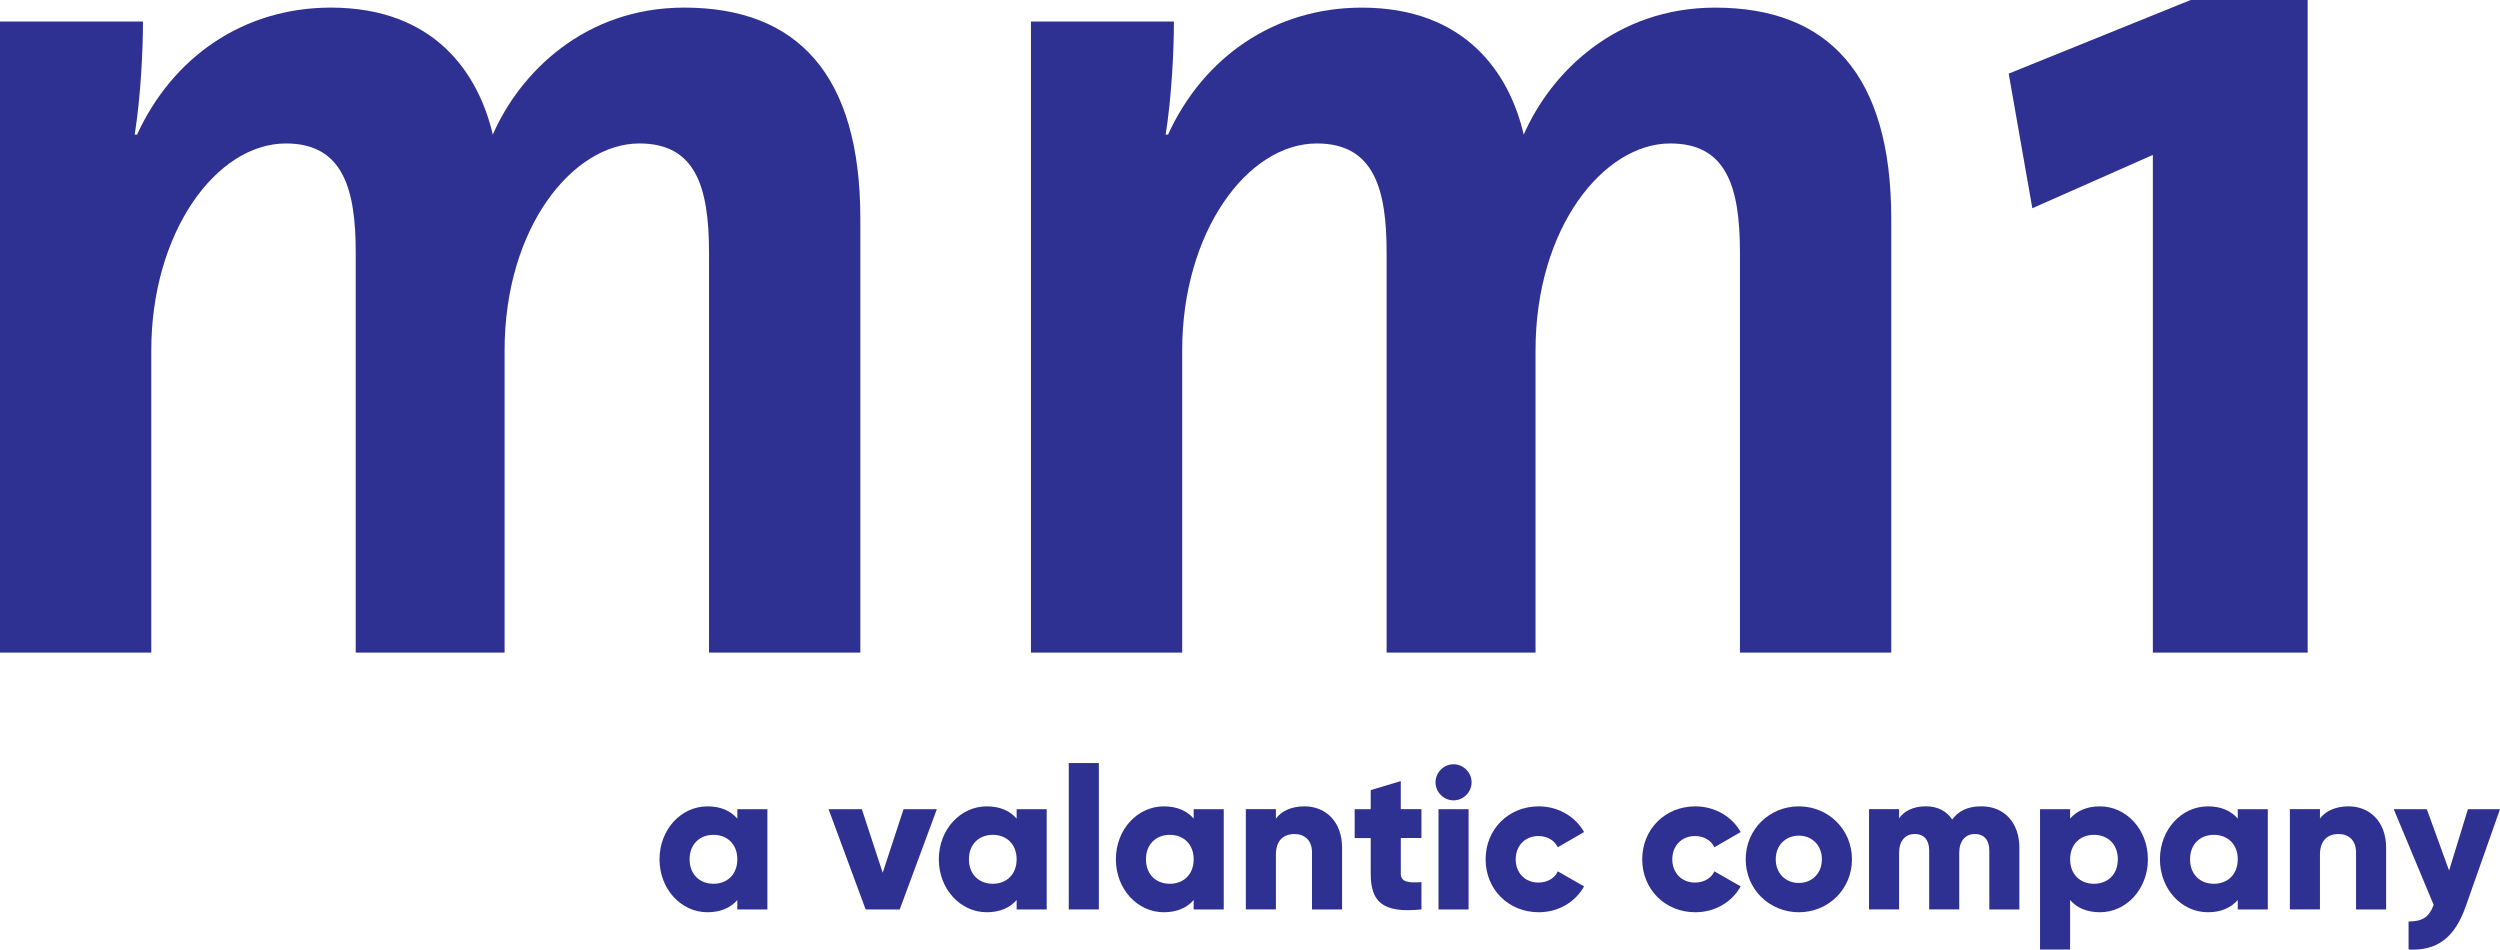
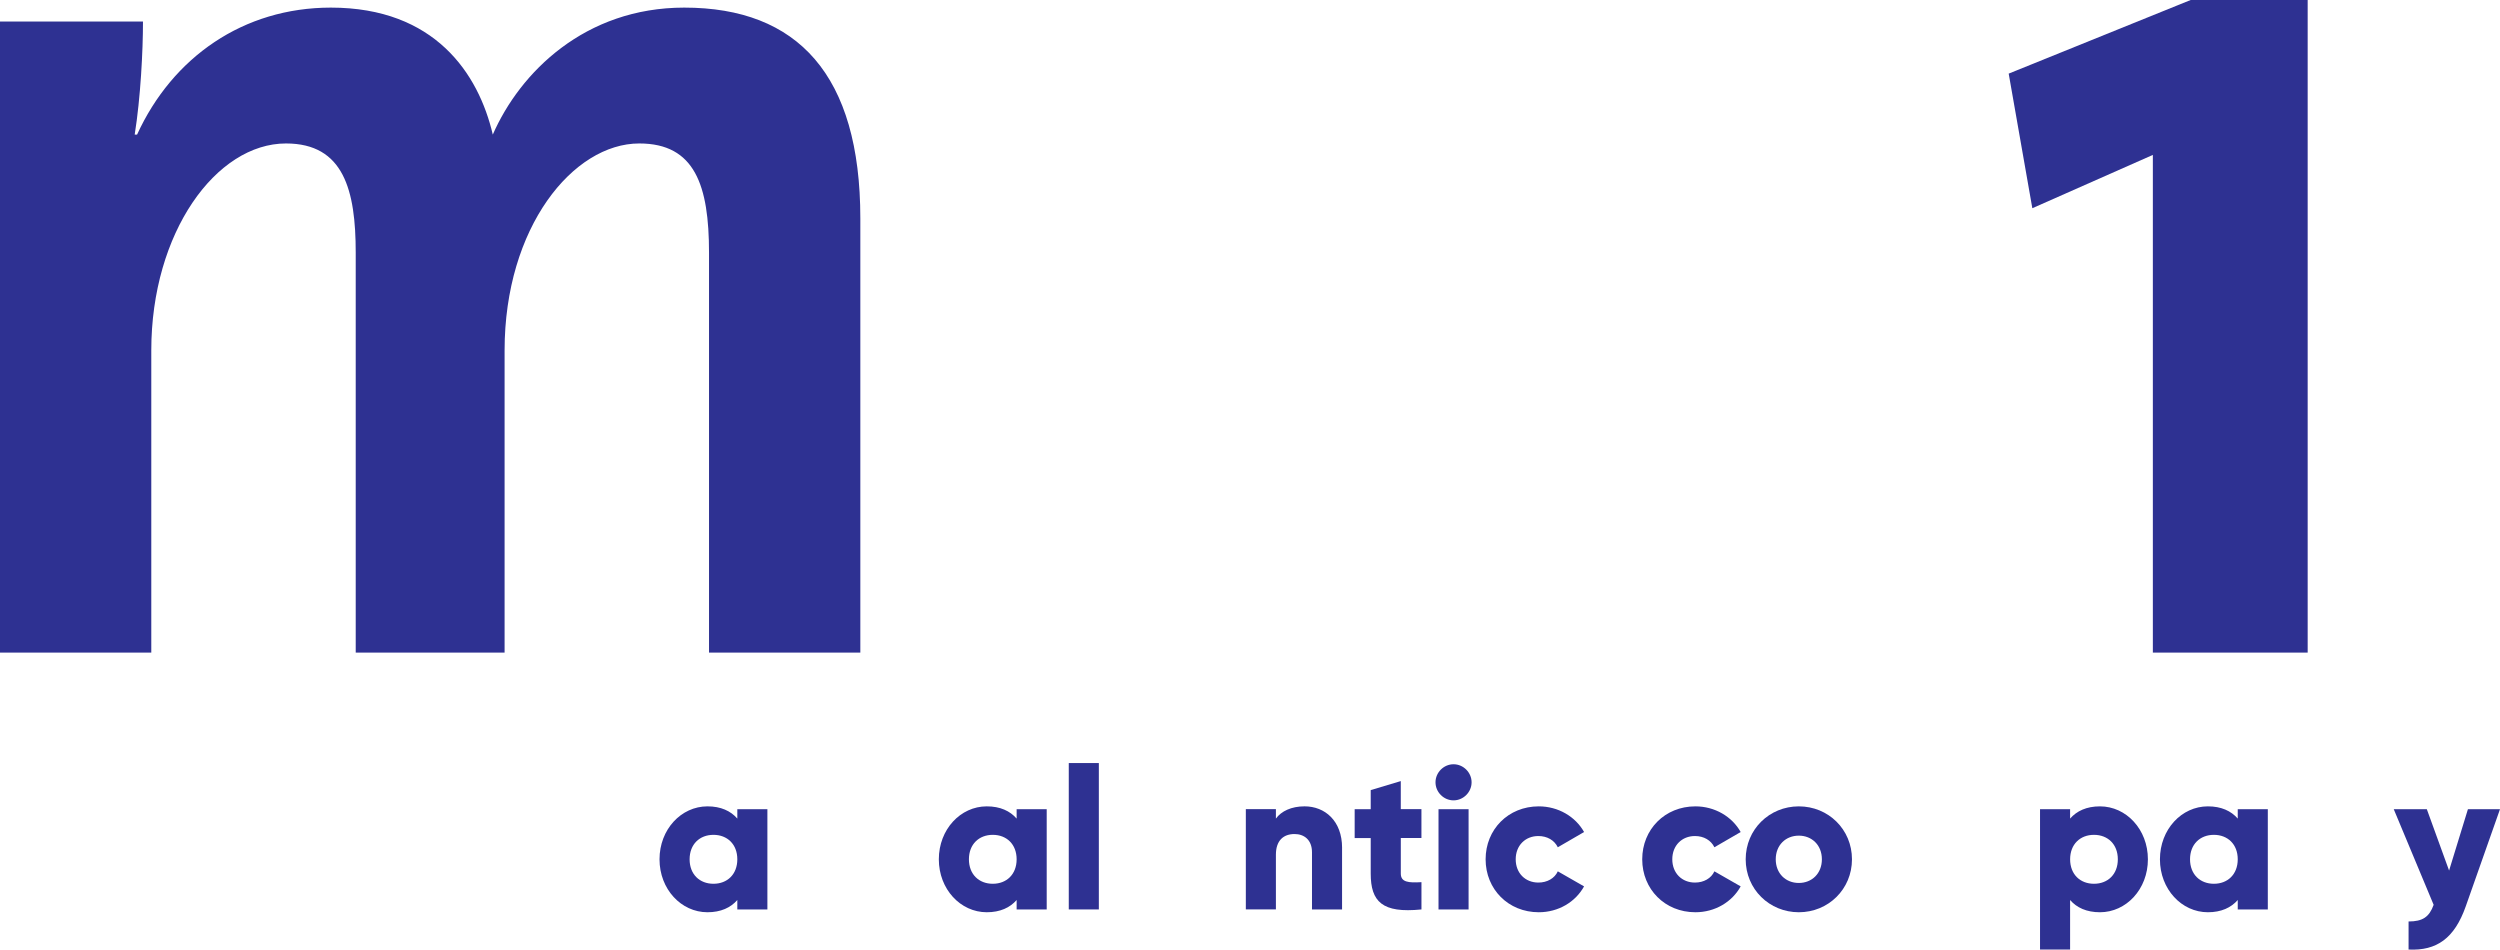
<svg xmlns="http://www.w3.org/2000/svg" id="Ebene_1" data-name="Ebene 1" viewBox="0 0 1146.48 435.5">
  <defs>
    <style>
      .cls-1, .cls-2 {
        fill: #2e3192;
      }

      .cls-2 {
        fill-rule: evenodd;
      }
    </style>
  </defs>
  <g>
    <path class="cls-2" d="M325.15,299.28V115.87c0-30.86-6.5-50.08-31.97-50.08-30.35,0-61.78,38.42-61.78,94.91v138.58h-68.27V115.87c0-28.53-5.44-50.08-31.98-50.08-31.99,0-61.77,40.76-61.77,94.91v138.58H0V9.89H65.57c0,13.39-1.09,34.94-3.8,51.84h1.09C79.13,26.2,111.64,3.49,151.74,3.49c47.68,0,67.72,30.27,74.25,58.23,12.47-28.53,42.26-58.23,87.79-58.23,52.02,0,80.76,30.87,80.76,96.67v199.12h-69.38Z" />
-     <path class="cls-2" d="M797.93,299.28V115.87c0-30.86-6.51-50.08-31.98-50.08-30.35,0-61.77,38.42-61.77,94.91v138.58h-68.29V115.87c0-28.53-5.41-50.08-31.97-50.08-31.98,0-61.78,40.76-61.78,94.91v138.58h-69.36V9.89h65.57c0,13.39-1.08,34.94-3.79,51.84h1.09c16.25-35.53,48.78-58.23,88.87-58.23,47.69,0,67.76,30.27,74.25,58.23,12.47-28.53,42.27-58.23,87.79-58.23,52.03,0,80.75,30.87,80.75,96.67v199.12h-69.36Z" />
    <polygon class="cls-2" points="987.28 299.28 987.28 71.04 932.01 95.49 921.17 33.76 1004.62 0 1058.28 0 1058.28 299.28 987.28 299.28" />
  </g>
  <g>
    <path class="cls-1" d="M338.13,394.07c0-6.9-4.6-11.22-10.94-11.22s-10.94,4.32-10.94,11.22,4.6,11.22,10.94,11.22,10.94-4.32,10.94-11.22h0Zm13.79-22.99v45.98h-13.79v-4.32c-3.03,3.49-7.54,5.61-13.7,5.61-12.05,0-21.98-10.58-21.98-24.28s9.93-24.28,21.98-24.28c6.16,0,10.67,2.11,13.7,5.61v-4.32h13.79Z" />
-     <polygon class="cls-1" points="429.63 371.08 412.61 417.06 396.98 417.06 379.97 371.08 395.23 371.08 404.8 400.23 414.36 371.08 429.63 371.08 429.63 371.08" />
    <path class="cls-1" d="M466.22,394.07c0-6.9-4.6-11.22-10.94-11.22s-10.94,4.32-10.94,11.22,4.6,11.22,10.94,11.22,10.94-4.32,10.94-11.22h0Zm13.79-22.99v45.98h-13.79v-4.32c-3.03,3.49-7.54,5.61-13.7,5.61-12.05,0-21.98-10.58-21.98-24.28s9.93-24.28,21.98-24.28c6.16,0,10.67,2.11,13.7,5.61v-4.32h13.79Z" />
    <polygon class="cls-1" points="490.13 349.93 503.92 349.93 503.92 417.06 490.13 417.06 490.13 349.93 490.13 349.93" />
-     <path class="cls-1" d="M547.41,394.07c0-6.9-4.6-11.22-10.94-11.22s-10.94,4.32-10.94,11.22,4.6,11.22,10.94,11.22,10.94-4.32,10.94-11.22h0Zm13.79-22.99v45.98h-13.79v-4.32c-3.03,3.49-7.54,5.61-13.7,5.61-12.05,0-21.98-10.58-21.98-24.28s9.93-24.28,21.98-24.28c6.16,0,10.67,2.11,13.7,5.61v-4.32h13.79Z" />
    <path class="cls-1" d="M615.46,388.83v28.23h-13.79v-26.21c0-5.7-3.59-8.37-8-8.37-5.06,0-8.55,2.94-8.55,9.47v25.1h-13.79v-45.98h13.79v4.32c2.48-3.4,7.08-5.61,13.15-5.61,9.29,0,17.2,6.62,17.2,19.04h0Z" />
    <path class="cls-1" d="M642.4,384.32v16.28c0,3.95,3.4,4.32,9.47,3.95v12.51c-18.02,1.84-23.27-3.59-23.27-16.46v-16.28h-7.36v-13.24h7.36v-8.74l13.79-4.14v12.87h9.47v13.24h-9.47Z" />
    <path class="cls-1" d="M659.69,371.08h13.79v45.98h-13.79v-45.98h0Zm-1.38-12.32c0-4.51,3.77-8.28,8.27-8.28s8.28,3.77,8.28,8.28-3.77,8.28-8.28,8.28-8.27-3.77-8.27-8.28h0Z" />
    <path class="cls-1" d="M681.29,394.07c0-13.7,10.39-24.28,24.37-24.28,8.92,0,16.83,4.69,20.78,11.77l-12.04,6.99c-1.57-3.22-4.87-5.15-8.92-5.15-5.98,0-10.39,4.32-10.39,10.67s4.41,10.67,10.39,10.67c4.05,0,7.45-1.93,8.92-5.15l12.04,6.9c-3.95,7.17-11.77,11.86-20.78,11.86-13.98,0-24.37-10.58-24.37-24.28h0Z" />
    <path class="cls-1" d="M753.11,394.07c0-13.7,10.39-24.28,24.37-24.28,8.92,0,16.83,4.69,20.78,11.77l-12.05,6.99c-1.56-3.22-4.87-5.15-8.92-5.15-5.98,0-10.39,4.32-10.39,10.67s4.41,10.67,10.39,10.67c4.05,0,7.45-1.93,8.92-5.15l12.05,6.9c-3.96,7.17-11.77,11.86-20.78,11.86-13.98,0-24.37-10.58-24.37-24.28h0Z" />
    <path class="cls-1" d="M835.5,394.07c0-6.53-4.6-10.85-10.58-10.85s-10.58,4.32-10.58,10.85,4.6,10.85,10.58,10.85,10.58-4.32,10.58-10.85h0Zm-34.94,0c0-13.7,10.85-24.28,24.37-24.28s24.37,10.57,24.37,24.28-10.85,24.28-24.37,24.28-24.37-10.58-24.37-24.28h0Z" />
-     <path class="cls-1" d="M926.07,388.83v28.23h-13.79v-27.04c0-4.6-2.21-7.54-6.62-7.54s-7.17,3.22-7.17,8.64v25.93h-13.79v-27.04c0-4.6-2.21-7.54-6.62-7.54s-7.17,3.22-7.17,8.64v25.93h-13.79v-45.98h13.79v4.23c2.12-3.13,6.16-5.52,12.32-5.52,5.42,0,9.47,2.21,12.05,6.07,2.57-3.68,6.8-6.07,13.33-6.07,10.58,0,17.47,7.54,17.47,19.04h0Z" />
    <path class="cls-1" d="M971.22,394.07c0-6.9-4.6-11.22-10.94-11.22s-10.94,4.32-10.94,11.22,4.6,11.22,10.94,11.22,10.94-4.32,10.94-11.22h0Zm13.79,0c0,13.7-9.93,24.28-21.98,24.28-6.16,0-10.67-2.11-13.7-5.61v22.71h-13.79v-64.37h13.79v4.32c3.04-3.49,7.54-5.61,13.7-5.61,12.04,0,21.98,10.57,21.98,24.28h0Z" />
    <path class="cls-1" d="M1026.21,394.07c0-6.9-4.6-11.22-10.94-11.22s-10.94,4.32-10.94,11.22,4.6,11.22,10.94,11.22,10.94-4.32,10.94-11.22h0Zm13.79-22.99v45.98h-13.79v-4.32c-3.03,3.49-7.54,5.61-13.7,5.61-12.04,0-21.98-10.58-21.98-24.28s9.93-24.28,21.98-24.28c6.16,0,10.67,2.11,13.7,5.61v-4.32h13.79Z" />
-     <path class="cls-1" d="M1094.25,388.83v28.23h-13.79v-26.21c0-5.7-3.59-8.37-8-8.37-5.06,0-8.55,2.94-8.55,9.47v25.1h-13.79v-45.98h13.79v4.32c2.48-3.4,7.08-5.61,13.15-5.61,9.29,0,17.2,6.62,17.2,19.04h0Z" />
    <path class="cls-1" d="M1146.48,371.08l-15.72,44.6c-5.15,14.62-13.33,20.42-26.21,19.77v-12.87c6.44,0,9.47-2.02,11.5-7.63l-18.3-43.86h15.17l10.21,28.14,8.64-28.14h14.71Z" />
  </g>
</svg>